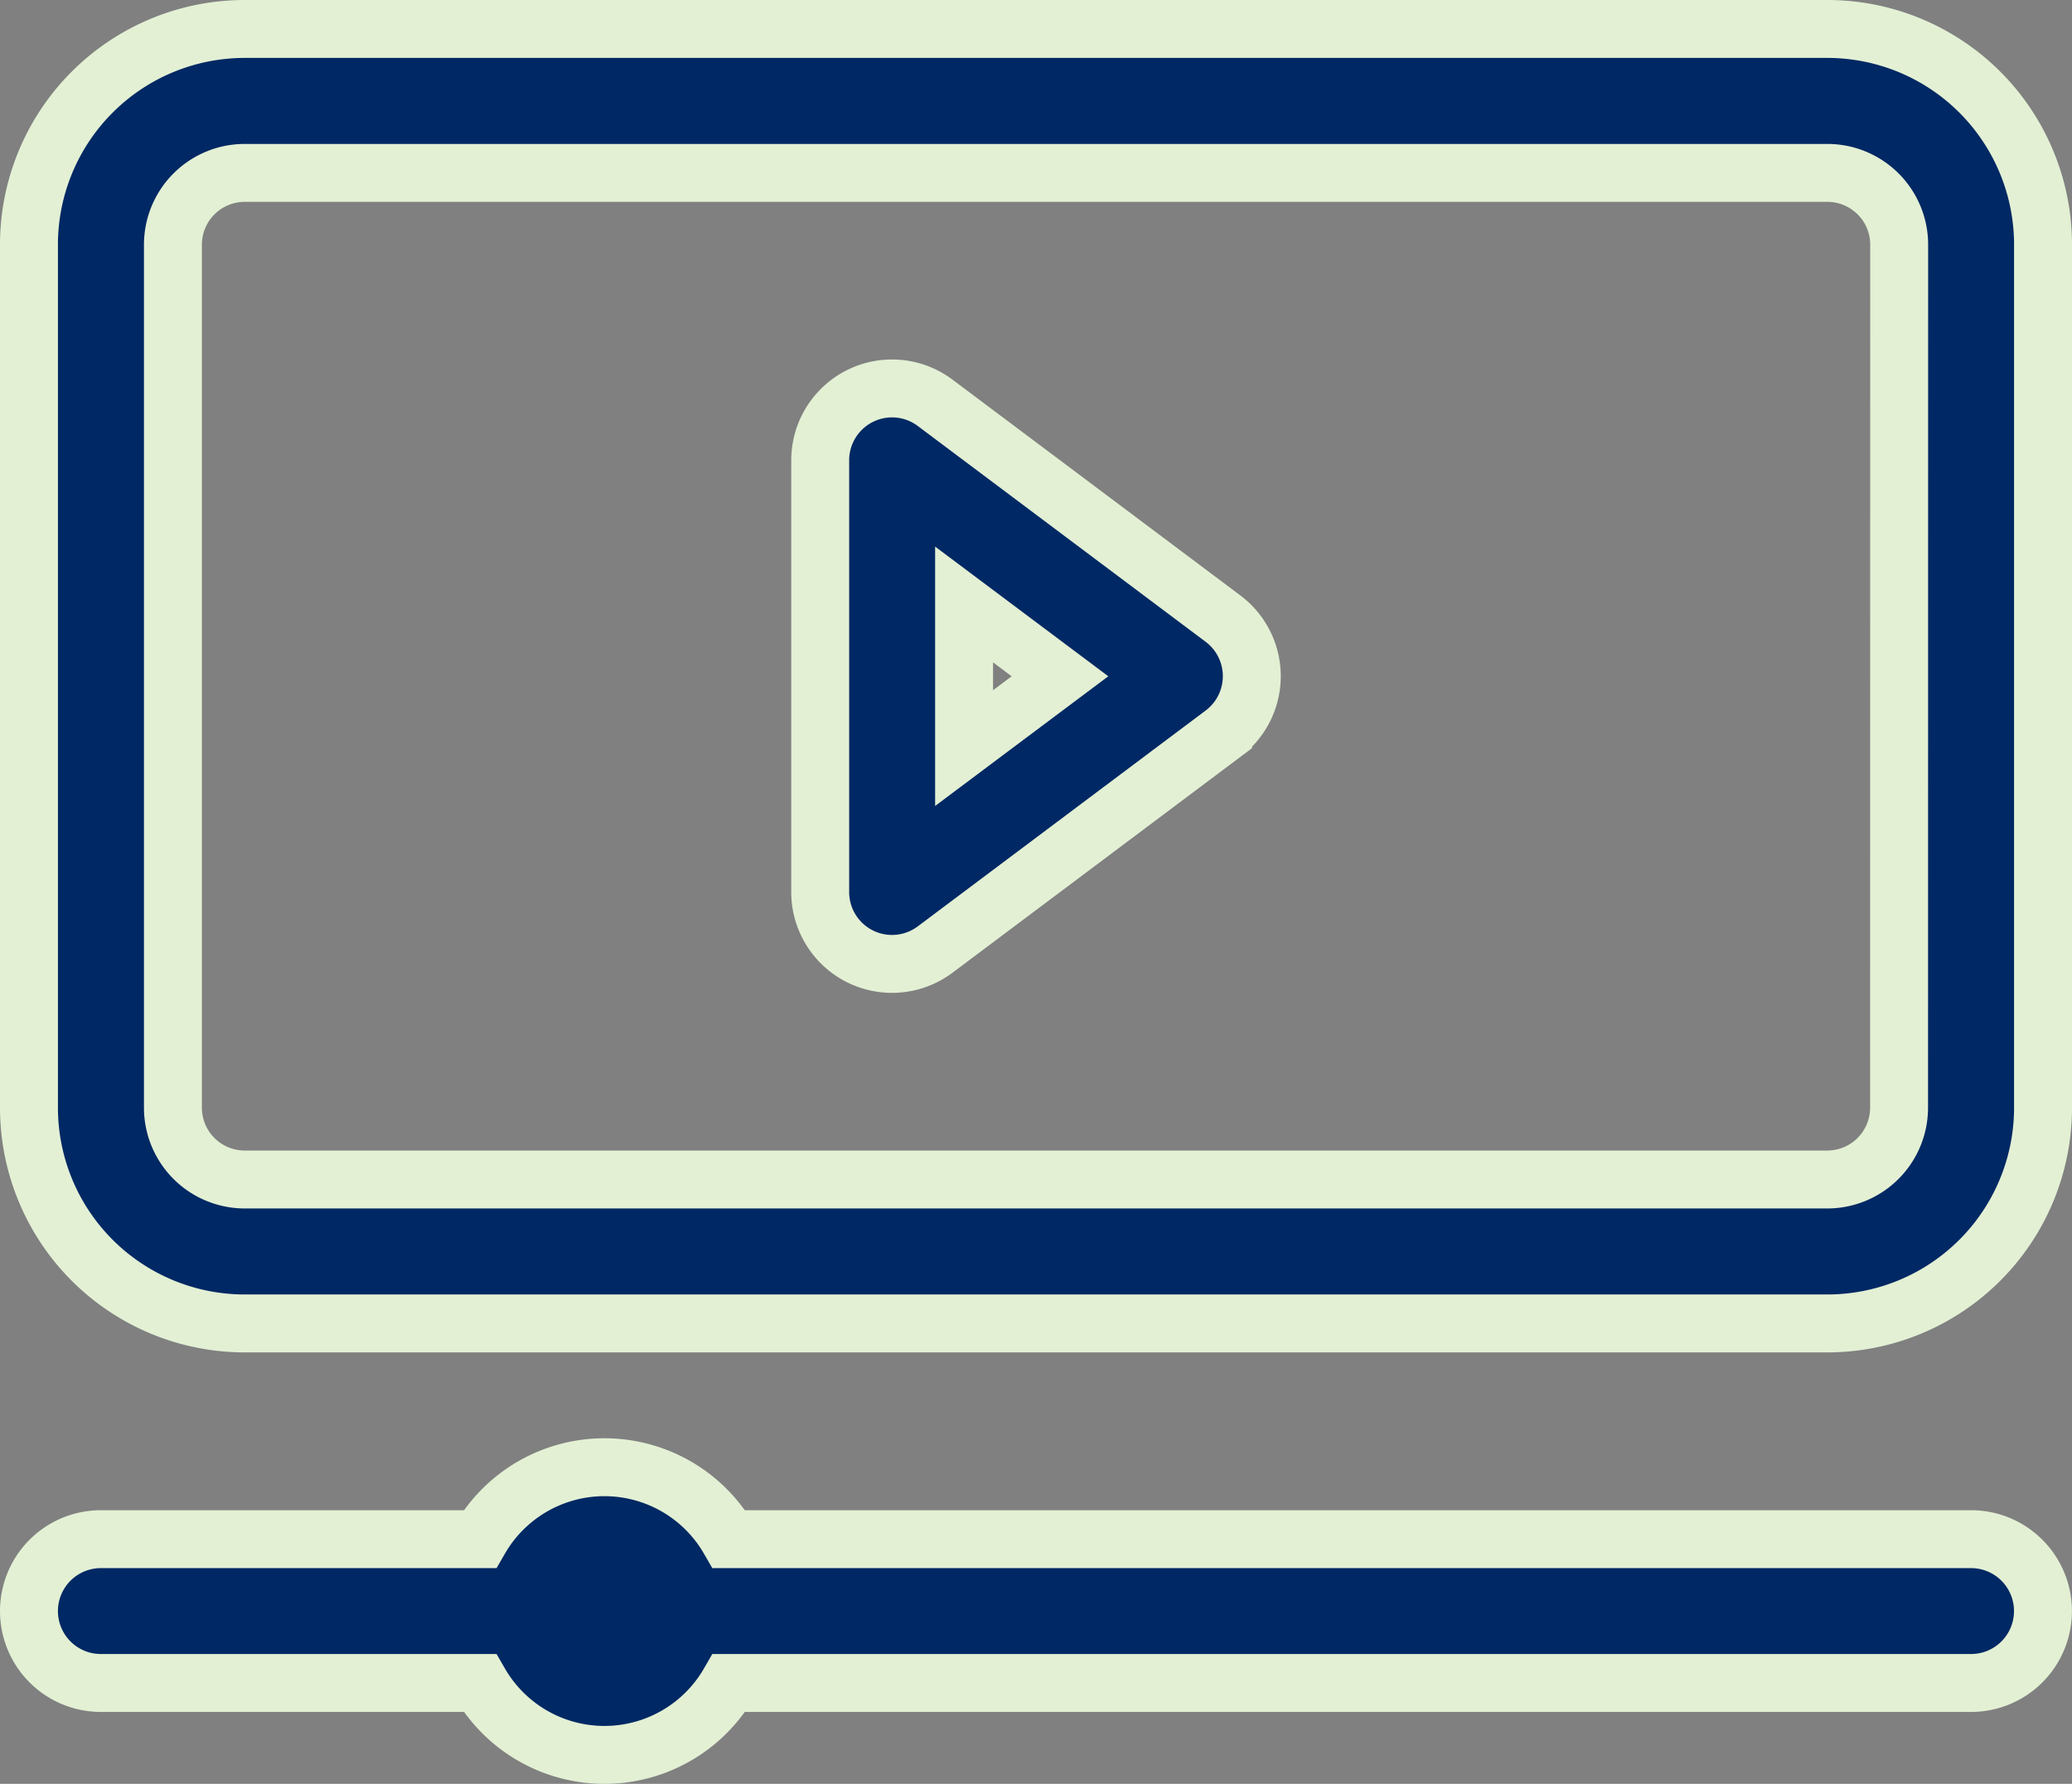
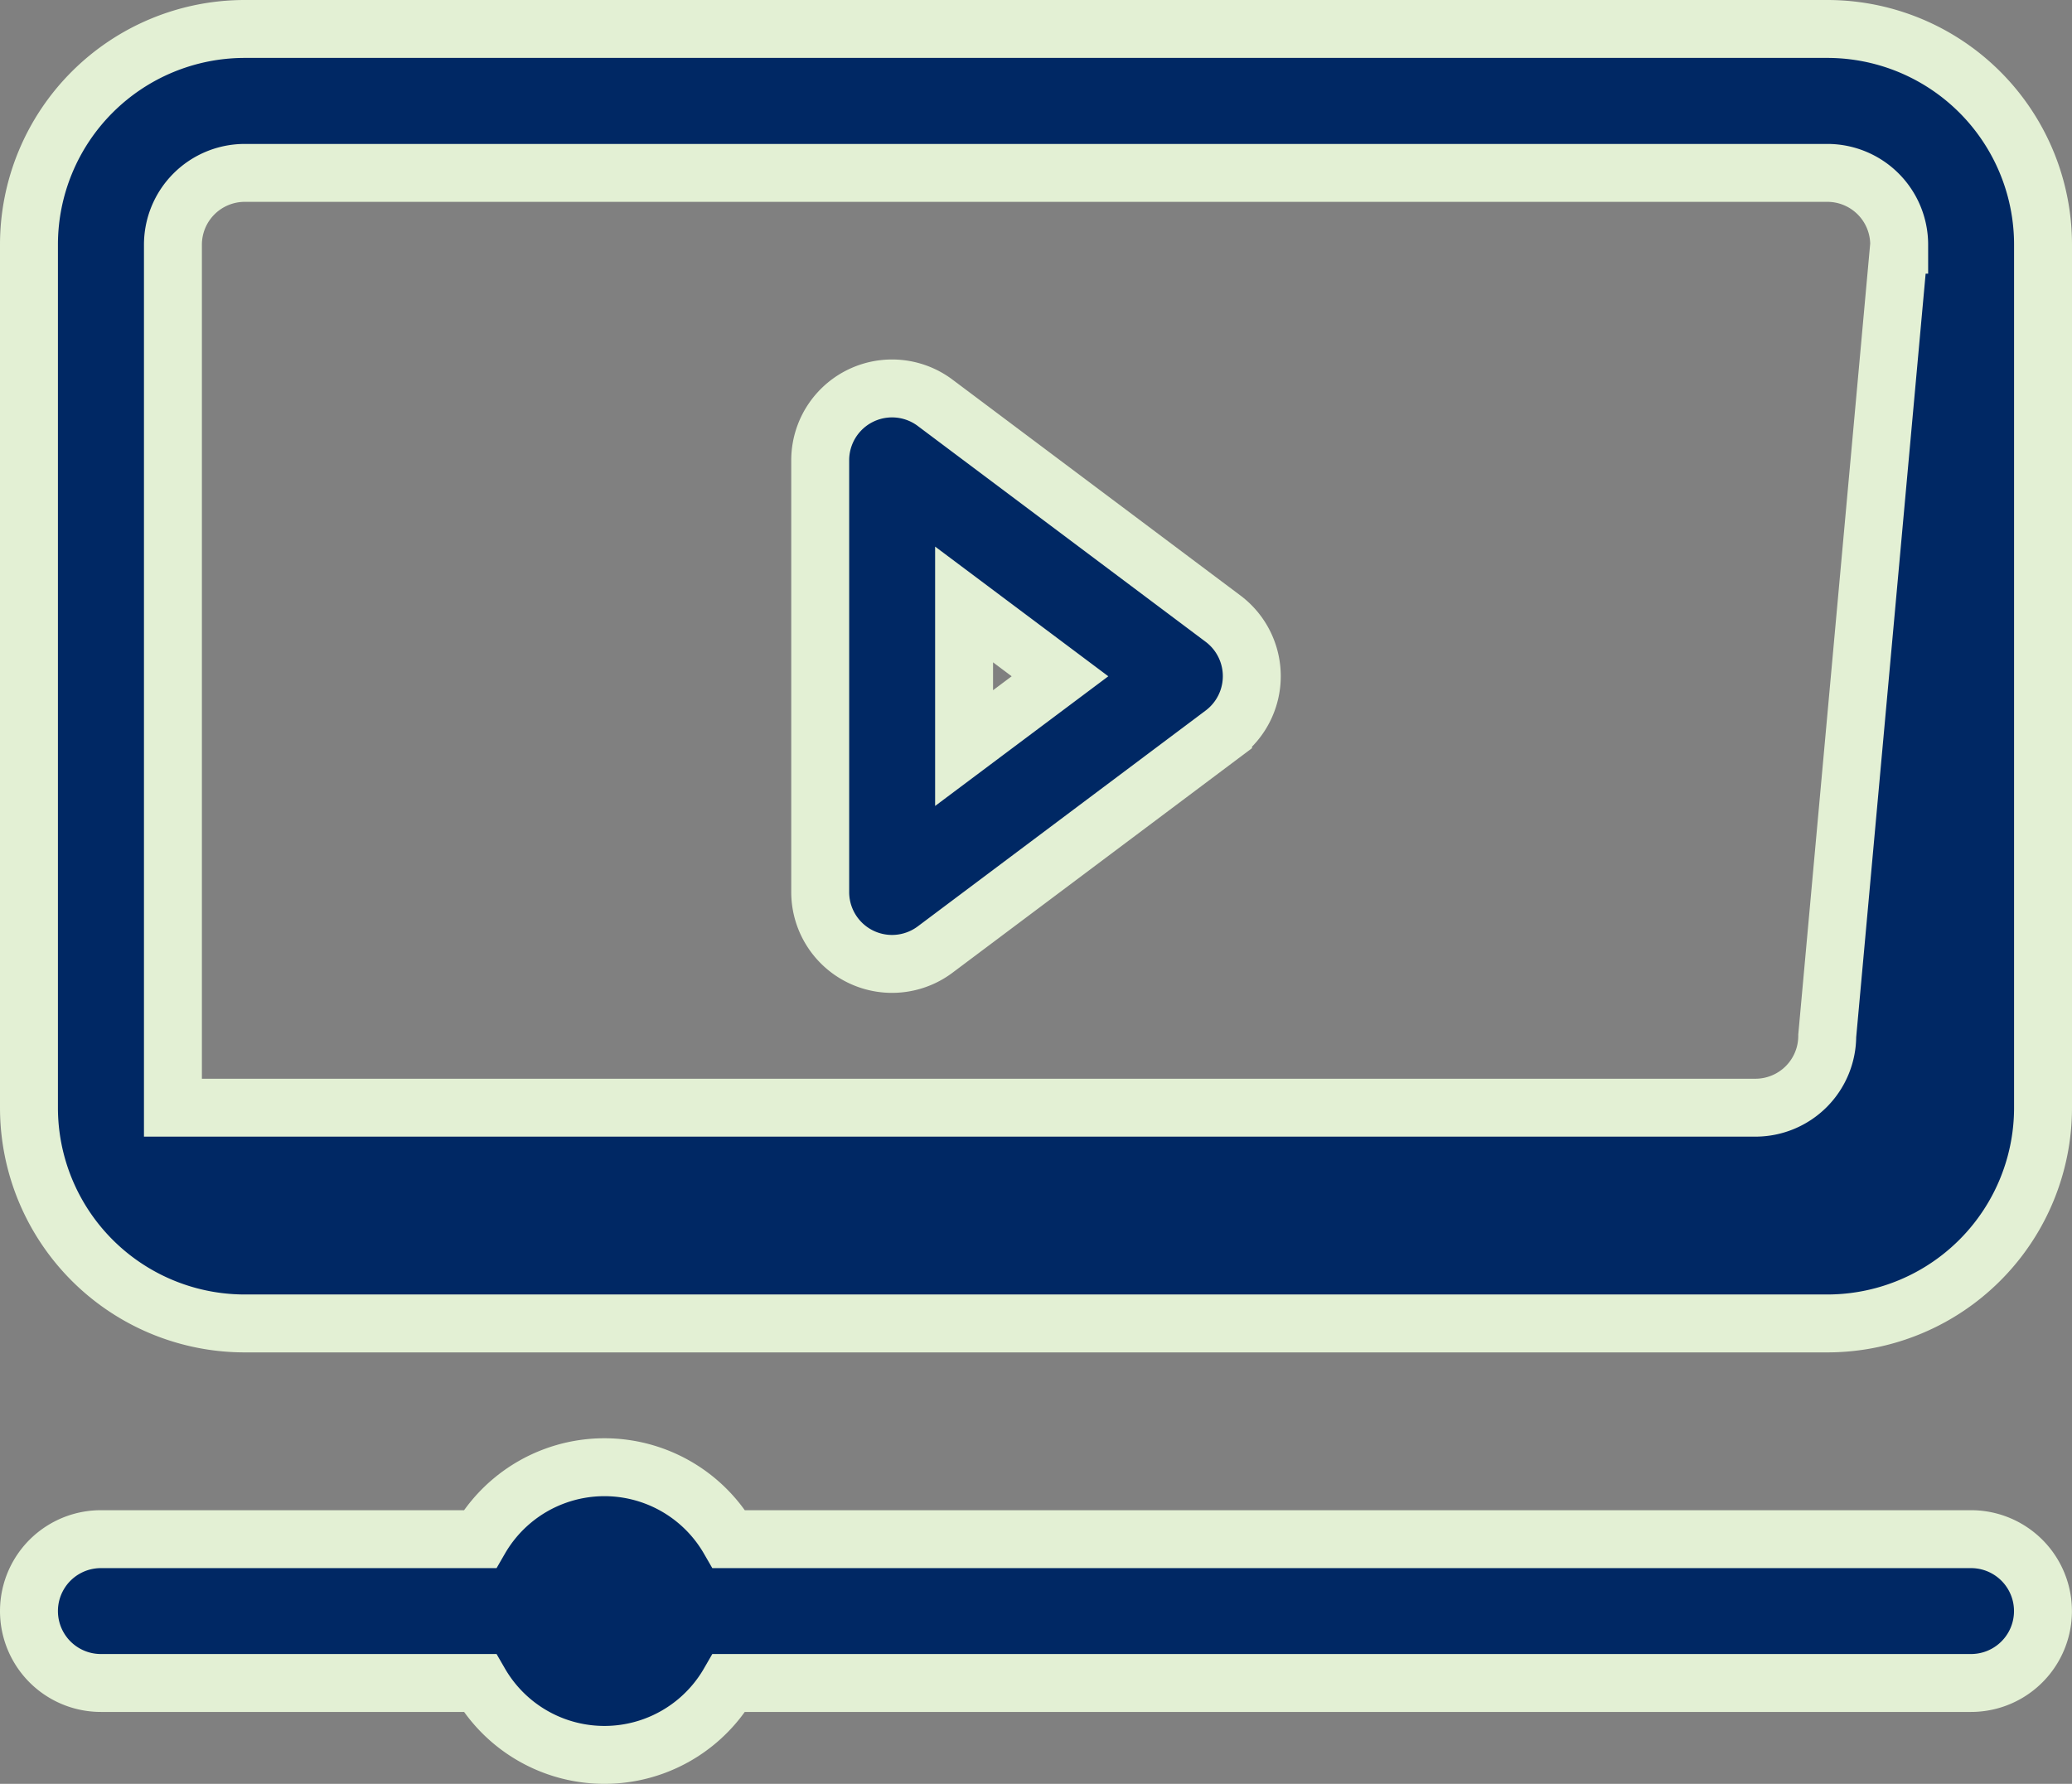
<svg xmlns="http://www.w3.org/2000/svg" width="89.419" height="77.001" viewBox="0 0 89.419 77.001">
  <rect x="0" y="0" width="89.419" height="77.001" fill="#808080" stroke="none" />
  <g id="high-def-streaming-icon" transform="translate(1.25 1.25)">
    <g id="Group_169" data-name="Group 169">
-       <path id="Path_468" fill="#002864" fill-rule="evenodd" stroke="#e3f0d4" stroke-width="2.5" d="M27.791 81.856a6.208 6.208 0 0 1 10.754 0h53.6a3.1 3.1 0 1 1 0 6.208h-53.6a6.209 6.209 0 0 1-10.754 0H11.437a3.1 3.1 0 1 1 0-6.208ZM95.252 25.98a9.312 9.312 0 0 0-9.313-9.313H17.646a9.313 9.313 0 0 0-9.313 9.313v37.251a9.313 9.313 0 0 0 9.313 9.313h68.293a9.313 9.313 0 0 0 9.313-9.313Zm-6.208 0a3.1 3.1 0 0 0-3.1-3.1H17.646a3.1 3.1 0 0 0-3.1 3.1v37.251a3.1 3.1 0 0 0 3.1 3.1h68.293a3.1 3.1 0 0 0 3.1-3.1Zm-29.18 21.108a3.105 3.105 0 0 0 0-4.967l-12.418-9.312a3.1 3.1 0 0 0-4.966 2.484v18.625a3.1 3.1 0 0 0 4.966 2.482Zm-11.175.621 4.139-3.1-4.139-3.1Z" data-name="Path 468" transform="translate(-8.333 -16.667)" />
+       <path id="Path_468" fill="#002864" fill-rule="evenodd" stroke="#e3f0d4" stroke-width="2.5" d="M27.791 81.856a6.208 6.208 0 0 1 10.754 0h53.6a3.1 3.1 0 1 1 0 6.208h-53.6a6.209 6.209 0 0 1-10.754 0H11.437a3.1 3.1 0 1 1 0-6.208ZM95.252 25.98a9.312 9.312 0 0 0-9.313-9.313H17.646a9.313 9.313 0 0 0-9.313 9.313v37.251a9.313 9.313 0 0 0 9.313 9.313h68.293a9.313 9.313 0 0 0 9.313-9.313Zm-6.208 0a3.1 3.1 0 0 0-3.1-3.1H17.646a3.1 3.1 0 0 0-3.1 3.1v37.251h68.293a3.1 3.1 0 0 0 3.1-3.1Zm-29.18 21.108a3.105 3.105 0 0 0 0-4.967l-12.418-9.312a3.1 3.1 0 0 0-4.966 2.484v18.625a3.1 3.1 0 0 0 4.966 2.482Zm-11.175.621 4.139-3.1-4.139-3.1Z" data-name="Path 468" transform="translate(-8.333 -16.667)" />
    </g>
  </g>
</svg>